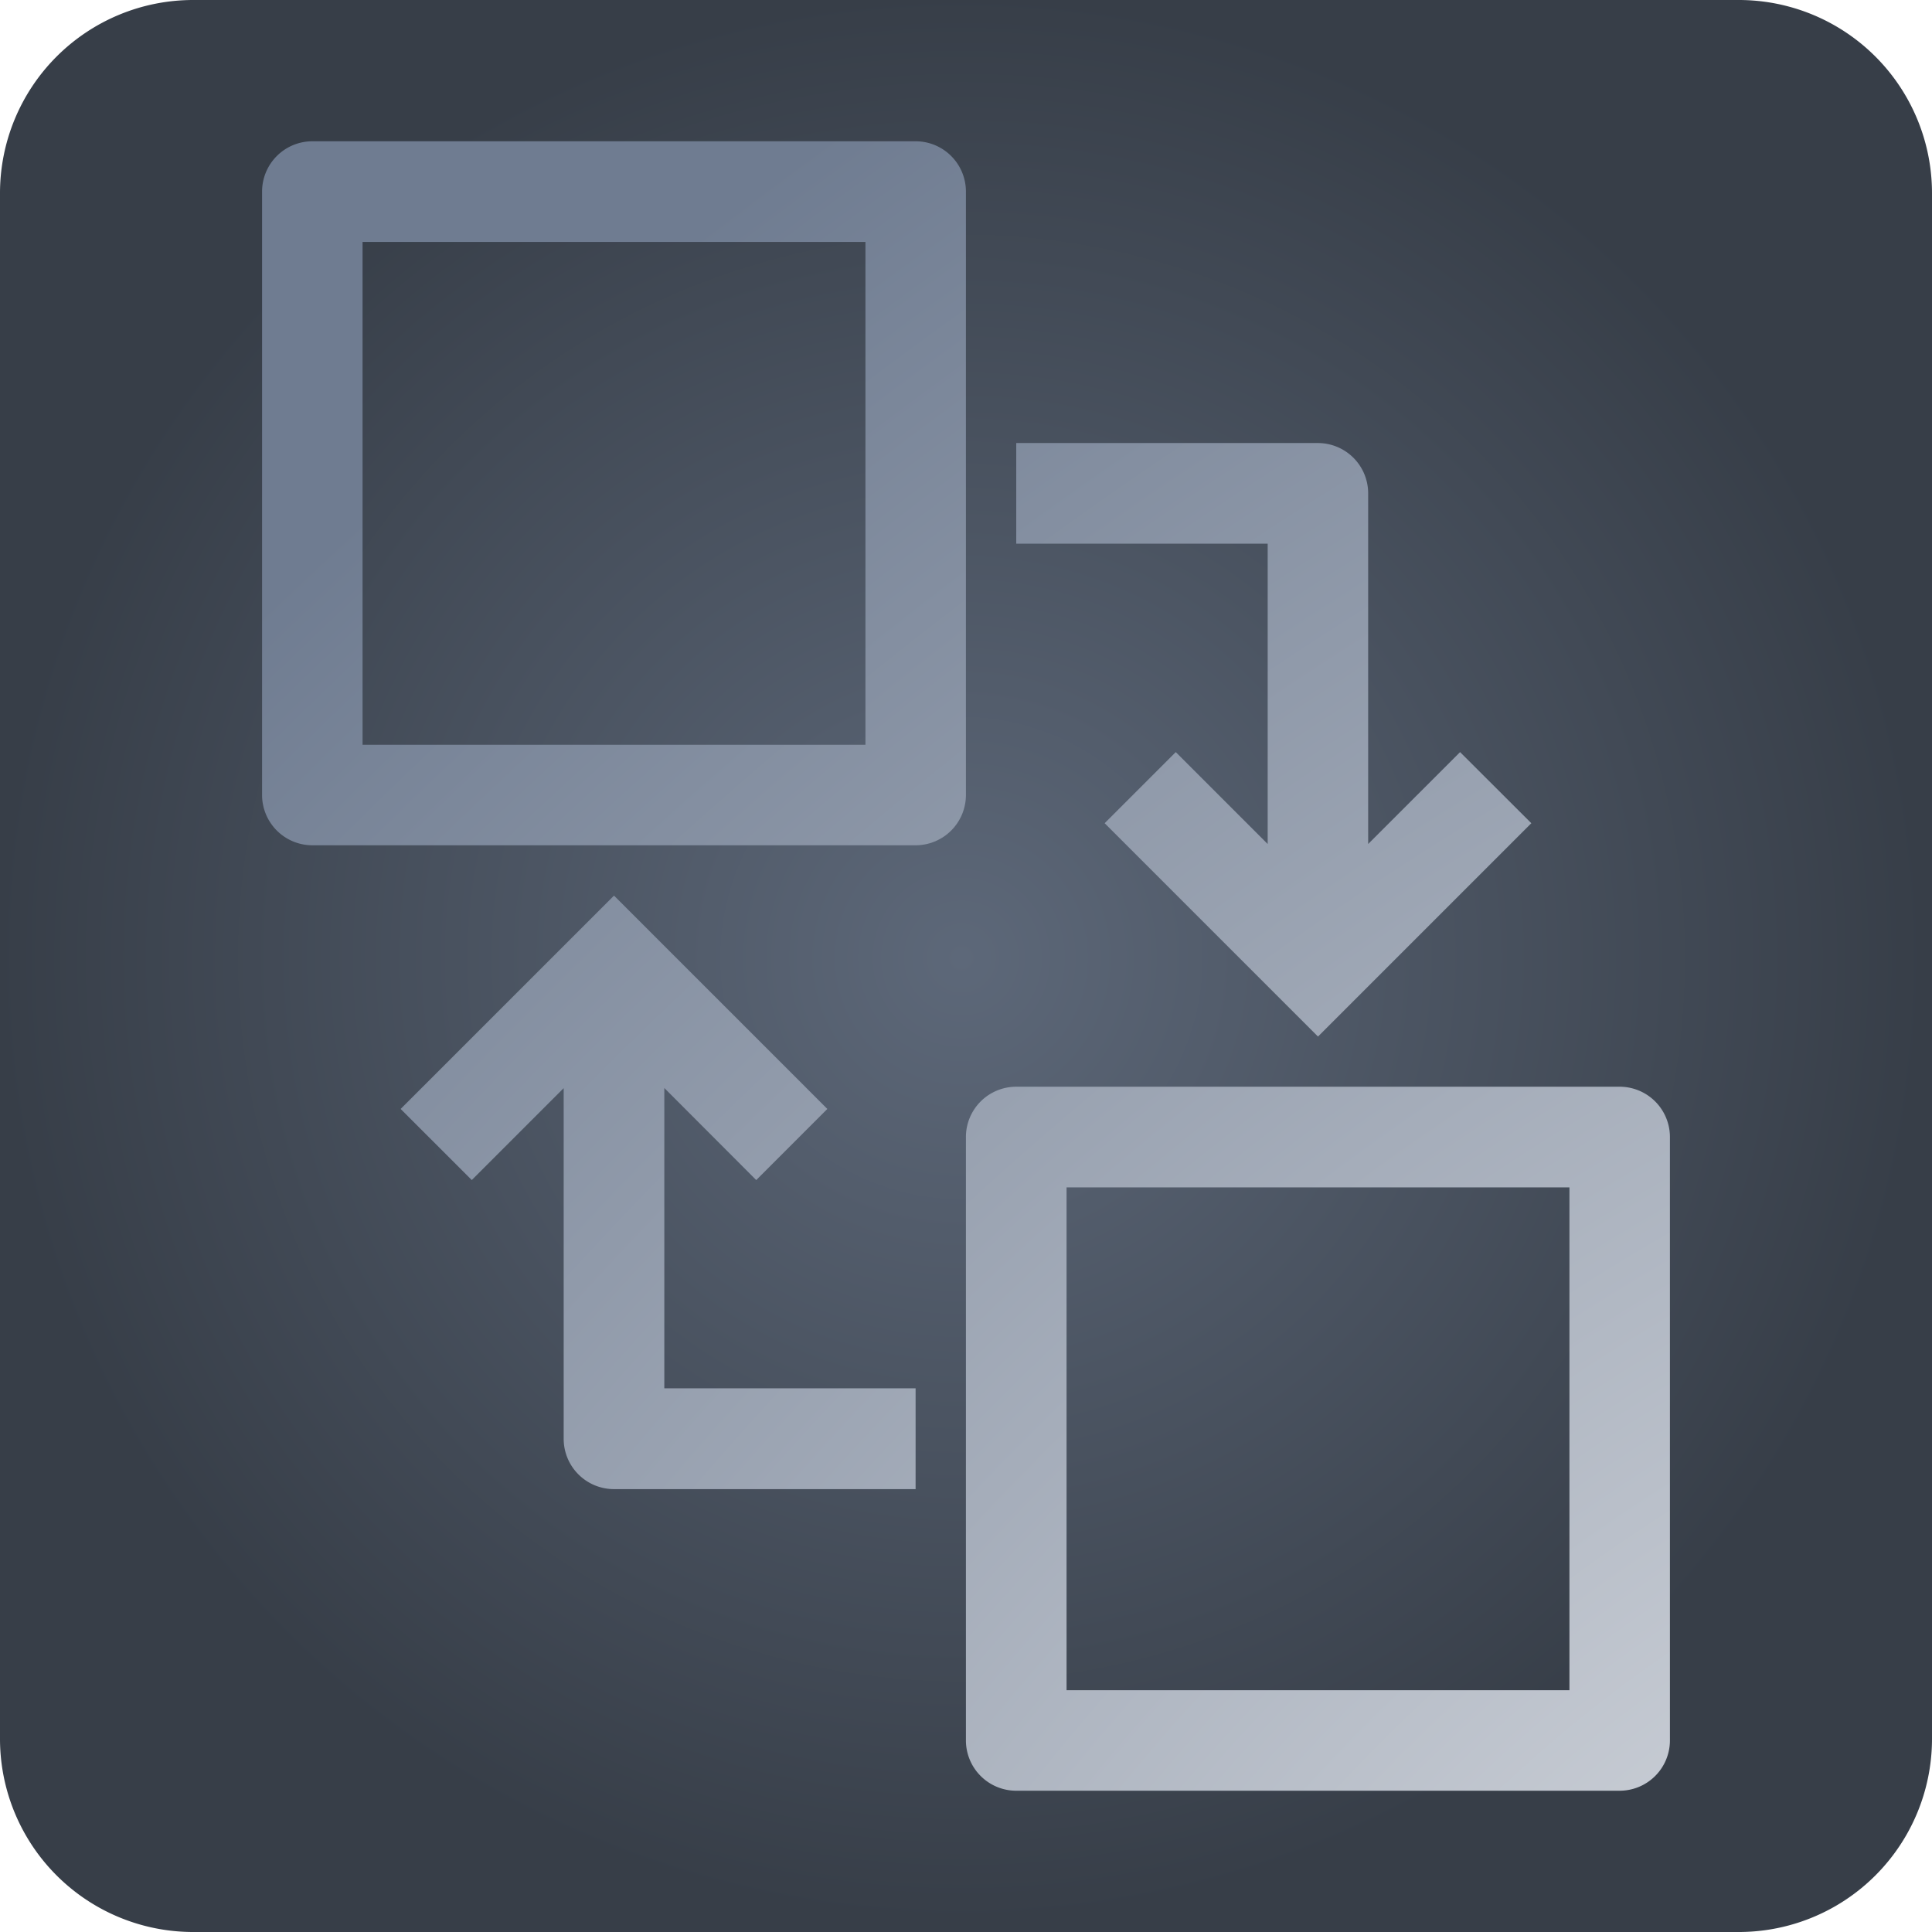
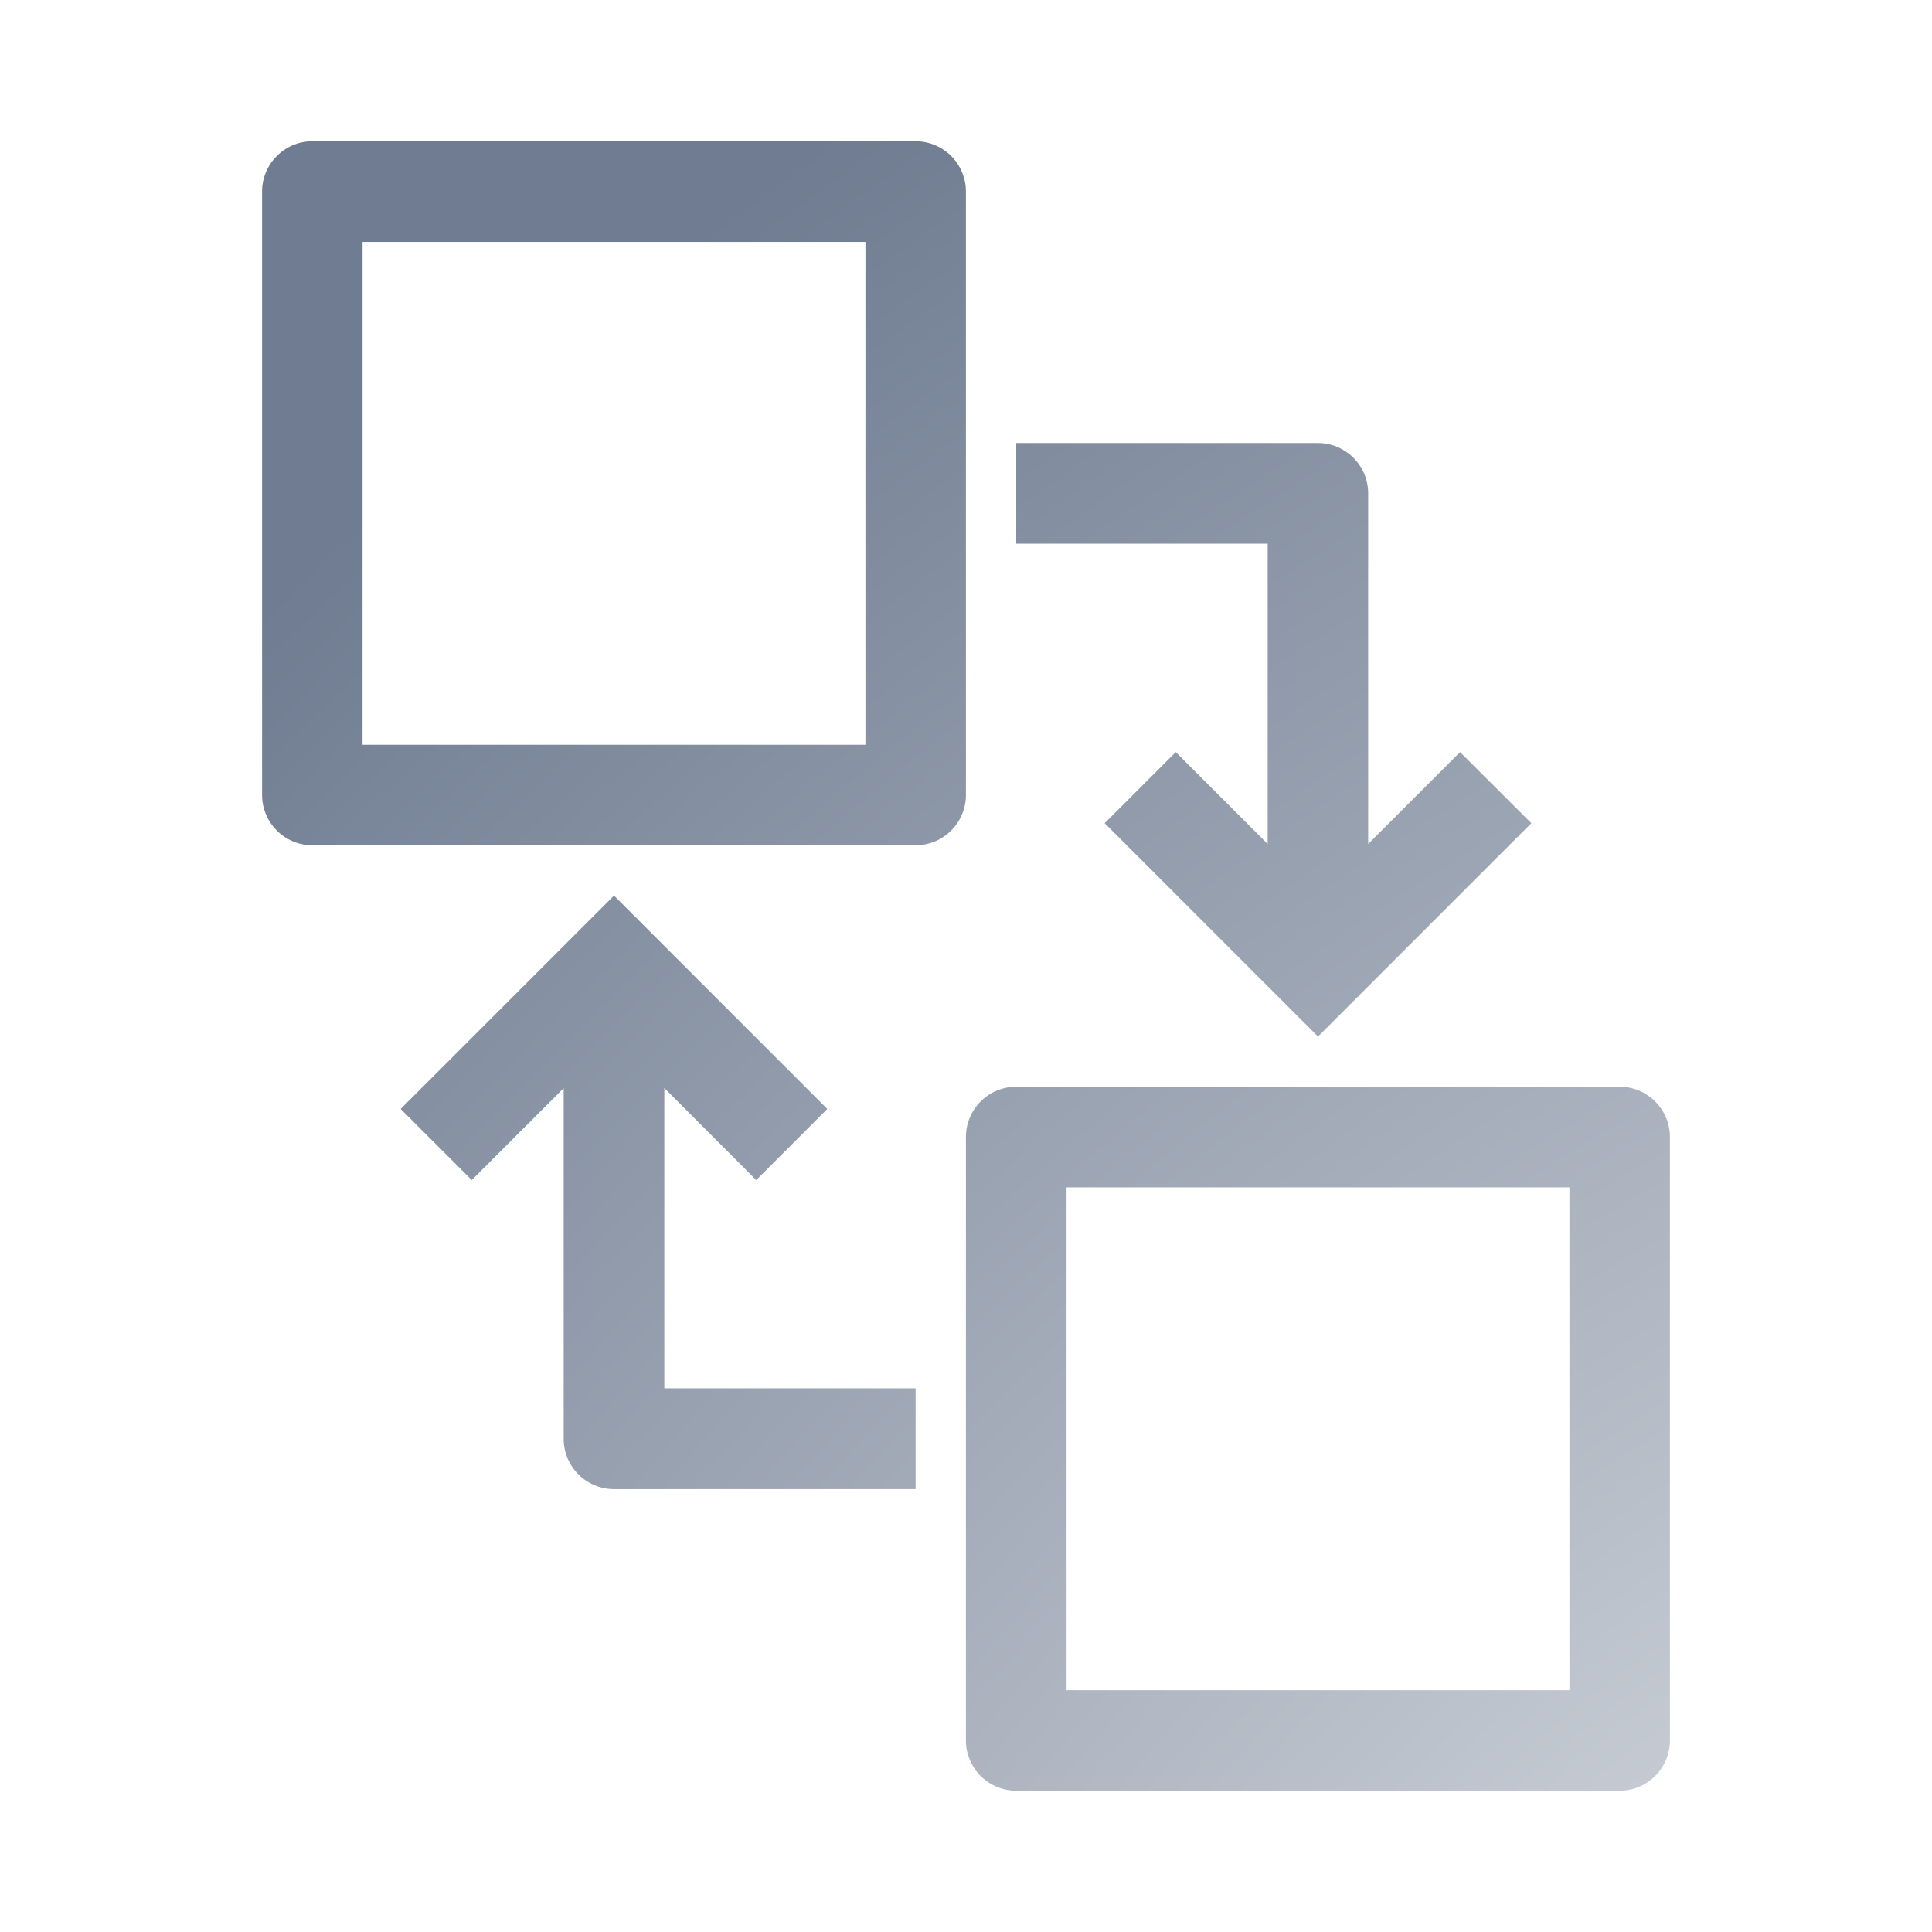
<svg xmlns="http://www.w3.org/2000/svg" xmlns:ns1="http://www.inkscape.org/namespaces/inkscape" xmlns:ns2="http://sodipodi.sourceforge.net/DTD/sodipodi-0.dtd" xmlns:xlink="http://www.w3.org/1999/xlink" ns1:export-ydpi="95.999992" ns1:export-xdpi="95.999992" ns1:export-filename="C:\Users\alexa\Desktop\Alex\Studies\Licenta\Resources\backgroud_1.png" ns2:docname="dependency.svg" ns1:version="1.3.2 (091e20e, 2023-11-25)" id="svg8" version="1.1" viewBox="0 0 12.171 12.171" height="46" width="46" xml:space="preserve">
  <defs id="defs2">
    <linearGradient id="linearGradient83" ns1:collect="always">
      <stop style="stop-color:#5d6879;stop-opacity:1;" offset="0" id="stop82" />
      <stop style="stop-color:#373e48;stop-opacity:1" offset="1" id="stop83" />
    </linearGradient>
    <linearGradient id="linearGradient78" ns1:collect="always">
      <stop style="stop-color:#dbdee3;stop-opacity:1" offset="0" id="stop77" />
      <stop style="stop-color:#6f7c91;stop-opacity:1" offset="1" id="stop78" />
    </linearGradient>
    <radialGradient ns1:collect="always" xlink:href="#linearGradient83" id="radialGradient125" gradientUnits="userSpaceOnUse" gradientTransform="matrix(0.162,0,0,0.162,-6.33,45.397)" cx="100.963" cy="180.031" fx="100.963" fy="180.031" r="37.5" />
    <radialGradient ns1:collect="always" xlink:href="#linearGradient78" id="radialGradient302" gradientUnits="userSpaceOnUse" gradientTransform="matrix(3.257,-2.888,1.831,2.065,-717.696,463.27)" cx="184.166" cy="73.086" fx="184.166" fy="73.086" r="5.195" />
  </defs>
  <ns2:namedview ns1:snap-bbox-midpoints="true" ns1:snap-bbox-edge-midpoints="true" ns1:bbox-nodes="true" ns1:bbox-paths="true" ns1:snap-bbox="true" ns1:document-rotation="0" ns1:snap-global="true" ns1:window-maximized="0" ns1:window-y="34" ns1:window-x="0" ns1:window-height="855" ns1:window-width="1496" showgrid="false" ns1:current-layer="layer1" ns1:document-units="px" ns1:cy="245.91953" ns1:cx="235.13358" ns1:zoom="1.1589157" ns1:pageshadow="2" ns1:pageopacity="0.0" borderopacity="1.0" bordercolor="#666666" pagecolor="#e5e5e5" id="base" ns1:pagecheckerboard="0" ns1:showpageshadow="0" ns1:deskcolor="#d1d1d1" showguides="false" />
  <g id="layer1" ns1:groupmode="layer" ns1:label="Layer 1">
    <g id="g354" ns1:export-filename="./g354.png" ns1:export-xdpi="300" ns1:export-ydpi="300" transform="translate(-3.969,-68.527)">
-       <path id="path119" style="fill:url(#radialGradient125);fill-opacity:1;stroke-width:1.111" d="m 5.186,68.527 a 1.217,1.217 0 0 0 -1.217,1.217 v 9.737 a 1.217,1.217 0 0 0 1.217,1.217 h 9.737 a 1.217,1.217 0 0 0 1.217,-1.217 v -9.737 a 1.217,1.217 0 0 0 -1.217,-1.217 z m 0.131,0.007 a 1.217,1.217 0 0 1 0.012,0.002 1.217,1.217 0 0 0 -0.012,-0.002 z m 0.132,0.022 a 1.217,1.217 0 0 1 0.013,0.003 1.217,1.217 0 0 0 -0.013,-0.003 z m 9.107,0.029 a 1.217,1.217 0 0 0 -0.026,0.01 1.217,1.217 0 0 1 0.026,-0.01 z m -8.973,0.009 a 1.217,1.217 0 0 1 0.008,0.003 1.217,1.217 0 0 0 -0.008,-0.003 z m 0.128,0.052 a 1.217,1.217 0 0 1 0.008,0.004 1.217,1.217 0 0 0 -0.008,-0.004 z m 0.117,0.064 a 1.217,1.217 0 0 1 0.011,0.007 1.217,1.217 0 0 0 -0.011,-0.007 z m 8.395,0.041 a 1.217,1.217 0 0 0 -0.03,0.023 1.217,1.217 0 0 1 0.03,-0.023 z m -8.283,0.037 a 1.217,1.217 0 0 1 0.008,0.006 1.217,1.217 0 0 0 -0.008,-0.006 z m 0.195,0.193 a 1.217,1.217 0 0 1 0.007,0.009 1.217,1.217 0 0 0 -0.007,-0.009 z m 7.818,0.032 a 1.217,1.217 0 0 0 -0.023,0.03 1.217,1.217 0 0 1 0.023,-0.03 z m -7.741,0.076 a 1.217,1.217 0 0 1 0.008,0.012 1.217,1.217 0 0 0 -0.008,-0.012 z m 0.068,0.122 a 1.217,1.217 0 0 1 0.003,0.006 1.217,1.217 0 0 0 -0.003,-0.006 z m 0.053,0.127 a 1.217,1.217 0 0 1 0.003,0.008 1.217,1.217 0 0 0 -0.003,-0.008 z m 7.439,0.013 a 1.217,1.217 0 0 0 -0.01,0.026 1.217,1.217 0 0 1 0.01,-0.026 z m -7.402,0.115 a 1.217,1.217 0 0 1 0.003,0.013 1.217,1.217 0 0 0 -0.003,-0.013 z m 0.023,0.134 a 1.217,1.217 0 0 1 0.002,0.012 1.217,1.217 0 0 0 -0.002,-0.012 z m -2.367,0.509 a 1.217,1.217 0 0 0 0.01,0.026 1.217,1.217 0 0 1 -0.01,-0.026 z m 2.318,0 a 1.217,1.217 0 0 1 -0.01,0.026 1.217,1.217 0 0 0 0.01,-0.026 z m 7.418,0 a 1.217,1.217 0 0 0 0.01,0.026 1.217,1.217 0 0 1 -0.01,-0.026 z m 2.318,0 a 1.217,1.217 0 0 1 -0.01,0.026 1.217,1.217 0 0 0 0.01,-0.026 z m -11.888,0.334 a 1.217,1.217 0 0 0 0.023,0.03 1.217,1.217 0 0 1 -0.023,-0.03 z m 1.985,0 a 1.217,1.217 0 0 1 -0.023,0.03 1.217,1.217 0 0 0 0.023,-0.03 z m 7.752,0 a 1.217,1.217 0 0 0 0.023,0.03 1.217,1.217 0 0 1 -0.023,-0.03 z m 1.985,0 a 1.217,1.217 0 0 1 -0.022,0.03 1.217,1.217 0 0 0 0.022,-0.03 z m -11.459,0.27 a 1.217,1.217 0 0 0 0.03,0.023 1.217,1.217 0 0 1 -0.03,-0.023 z m 9.737,0 a 1.217,1.217 0 0 0 0.03,0.023 1.217,1.217 0 0 1 -0.03,-0.023 z m -8.276,1.62e-4 a 1.217,1.217 0 0 1 -0.03,0.023 1.217,1.217 0 0 0 0.03,-0.023 z m 9.737,0 a 1.217,1.217 0 0 1 -0.03,0.023 1.217,1.217 0 0 0 0.03,-0.023 z m -10.075,0.18 a 1.217,1.217 0 0 1 -0.026,0.01 1.217,1.217 0 0 0 0.026,-0.01 z m 9.737,0 a 1.217,1.217 0 0 1 -0.026,0.01 1.217,1.217 0 0 0 0.026,-0.01 z m -10.52,8.5e-5 a 1.217,1.217 0 0 0 0.026,0.01 1.217,1.217 0 0 1 -0.026,-0.01 z m 9.737,0 a 1.217,1.217 0 0 0 0.026,0.01 1.217,1.217 0 0 1 -0.026,-0.01 z m -9.213,7.377 a 1.217,1.217 0 0 1 0.012,0.002 1.217,1.217 0 0 0 -0.012,-0.002 z m 9.737,0 a 1.217,1.217 0 0 1 0.012,0.002 1.217,1.217 0 0 0 -0.012,-0.002 z m -9.604,0.022 a 1.217,1.217 0 0 1 0.013,0.003 1.217,1.217 0 0 0 -0.013,-0.003 z m 9.737,0 a 1.217,1.217 0 0 1 0.013,0.003 1.217,1.217 0 0 0 -0.013,-0.003 z m -10.367,0.029 a 1.217,1.217 0 0 0 -0.026,0.009 1.217,1.217 0 0 1 0.026,-0.009 z m 9.737,0 a 1.217,1.217 0 0 0 -0.026,0.009 1.217,1.217 0 0 1 0.026,-0.009 z m -8.973,0.009 a 1.217,1.217 0 0 1 0.008,0.002 1.217,1.217 0 0 0 -0.008,-0.002 z m 9.737,1.63e-4 a 1.217,1.217 0 0 1 0.007,0.002 1.217,1.217 0 0 0 -0.007,-0.002 z m -9.609,0.052 a 1.217,1.217 0 0 1 0.008,0.004 1.217,1.217 0 0 0 -0.008,-0.004 z m 9.737,0 a 1.217,1.217 0 0 1 0.008,0.004 1.217,1.217 0 0 0 -0.008,-0.004 z m -9.62,0.064 a 1.217,1.217 0 0 1 0.011,0.007 1.217,1.217 0 0 0 -0.011,-0.007 z m 9.737,0 a 1.217,1.217 0 0 1 0.011,0.007 1.217,1.217 0 0 0 -0.011,-0.007 z m -11.079,0.041 a 1.217,1.217 0 0 0 -0.03,0.023 1.217,1.217 0 0 1 0.03,-0.023 z m 9.737,0 a 1.217,1.217 0 0 0 -0.03,0.023 1.217,1.217 0 0 1 0.03,-0.023 z m -8.283,0.037 a 1.217,1.217 0 0 1 0.008,0.007 1.217,1.217 0 0 0 -0.008,-0.007 z m 9.737,0 a 1.217,1.217 0 0 1 0.008,0.007 1.217,1.217 0 0 0 -0.008,-0.007 z m -9.542,0.193 a 1.217,1.217 0 0 1 0.007,0.009 1.217,1.217 0 0 0 -0.007,-0.009 z m 9.737,0 a 1.217,1.217 0 0 1 0.007,0.009 1.217,1.217 0 0 0 -0.007,-0.009 z m -11.655,0.032 a 1.217,1.217 0 0 0 -0.022,0.03 1.217,1.217 0 0 1 0.022,-0.03 z m 9.737,0 a 1.217,1.217 0 0 0 -0.023,0.03 1.217,1.217 0 0 1 0.023,-0.03 z m -7.741,0.076 a 1.217,1.217 0 0 1 0.008,0.012 1.217,1.217 0 0 0 -0.008,-0.012 z m 9.737,0 a 1.217,1.217 0 0 1 0.008,0.012 1.217,1.217 0 0 0 -0.008,-0.012 z m -9.668,0.122 a 1.217,1.217 0 0 1 0.003,0.006 1.217,1.217 0 0 0 -0.003,-0.006 z m 9.737,0 a 1.217,1.217 0 0 1 0.003,0.006 1.217,1.217 0 0 0 -0.003,-0.006 z m -9.683,0.127 a 1.217,1.217 0 0 1 0.003,0.008 1.217,1.217 0 0 0 -0.003,-0.008 z m 9.737,0 a 1.217,1.217 0 0 1 0.003,0.008 1.217,1.217 0 0 0 -0.003,-0.008 z m -12.034,0.013 a 1.217,1.217 0 0 0 -0.01,0.026 1.217,1.217 0 0 1 0.01,-0.026 z m 9.737,0 a 1.217,1.217 0 0 0 -0.01,0.026 1.217,1.217 0 0 1 0.01,-0.026 z m -7.402,0.115 a 1.217,1.217 0 0 1 0.003,0.013 1.217,1.217 0 0 0 -0.003,-0.013 z m 9.737,0 a 1.217,1.217 0 0 1 0.003,0.013 1.217,1.217 0 0 0 -0.003,-0.013 z m -9.713,0.134 a 1.217,1.217 0 0 1 0.002,0.012 1.217,1.217 0 0 0 -0.002,-0.012 z m 9.737,0 a 1.217,1.217 0 0 1 0.002,0.012 1.217,1.217 0 0 0 -0.002,-0.012 z m -9.786,0.509 a 1.217,1.217 0 0 1 -0.01,0.026 1.217,1.217 0 0 0 0.01,-0.026 z m 7.418,0 a 1.217,1.217 0 0 0 0.01,0.026 1.217,1.217 0 0 1 -0.01,-0.026 z m -7.585,0.334 a 1.217,1.217 0 0 1 -0.023,0.03 1.217,1.217 0 0 0 0.023,-0.03 z m 7.752,0 a 1.217,1.217 0 0 0 0.023,0.03 1.217,1.217 0 0 1 -0.023,-0.03 z m 0.262,0.27 a 1.217,1.217 0 0 0 0.031,0.023 1.217,1.217 0 0 1 -0.031,-0.023 z m -8.276,3.25e-4 a 1.217,1.217 0 0 1 -0.03,0.023 1.217,1.217 0 0 0 0.03,-0.023 z m -0.338,0.18 a 1.217,1.217 0 0 1 -0.026,0.01 1.217,1.217 0 0 0 0.026,-0.01 z m 8.953,8.5e-5 a 1.217,1.217 0 0 0 0.026,0.009 1.217,1.217 0 0 1 -0.026,-0.009 z" />
      <path id="path292" style="fill:url(#radialGradient302);fill-opacity:1;stroke-width:1.66" d="m 5.936,69.417 a 0.317,0.317 0 0 0 -0.316,0.317 v 3.801 a 0.317,0.317 0 0 0 0.316,0.317 H 9.737 a 0.317,0.317 0 0 0 0.317,-0.317 V 69.734 A 0.317,0.317 0 0 0 9.737,69.417 Z m 0.317,0.634 h 3.168 v 3.168 H 6.253 Z m 4.118,1.267 v 0.634 h 1.584 v 1.584 0.308 l -0.579,-0.579 -0.448,0.448 0.896,0.896 0.448,0.448 0.448,-0.448 0.896,-0.896 -0.449,-0.448 -0.579,0.579 v -1.702 -0.507 a 0.317,0.317 0 0 0 -0.317,-0.317 z m -2.534,2.851 -0.448,0.448 -0.896,0.896 0.448,0.448 0.579,-0.579 v 1.702 0.507 a 0.317,0.317 0 0 0 0.317,0.317 H 9.104 9.737 V 77.273 H 9.104 8.154 V 75.689 75.381 L 8.733,75.961 9.181,75.513 8.285,74.617 Z m 2.534,1.204 a 0.317,0.317 0 0 0 -0.317,0.317 v 3.801 a 0.317,0.317 0 0 0 0.317,0.317 h 3.801 a 0.317,0.317 0 0 0 0.317,-0.317 v -3.801 a 0.317,0.317 0 0 0 -0.317,-0.317 z m 0.317,0.634 h 3.168 v 3.168 H 10.688 Z" />
    </g>
  </g>
</svg>